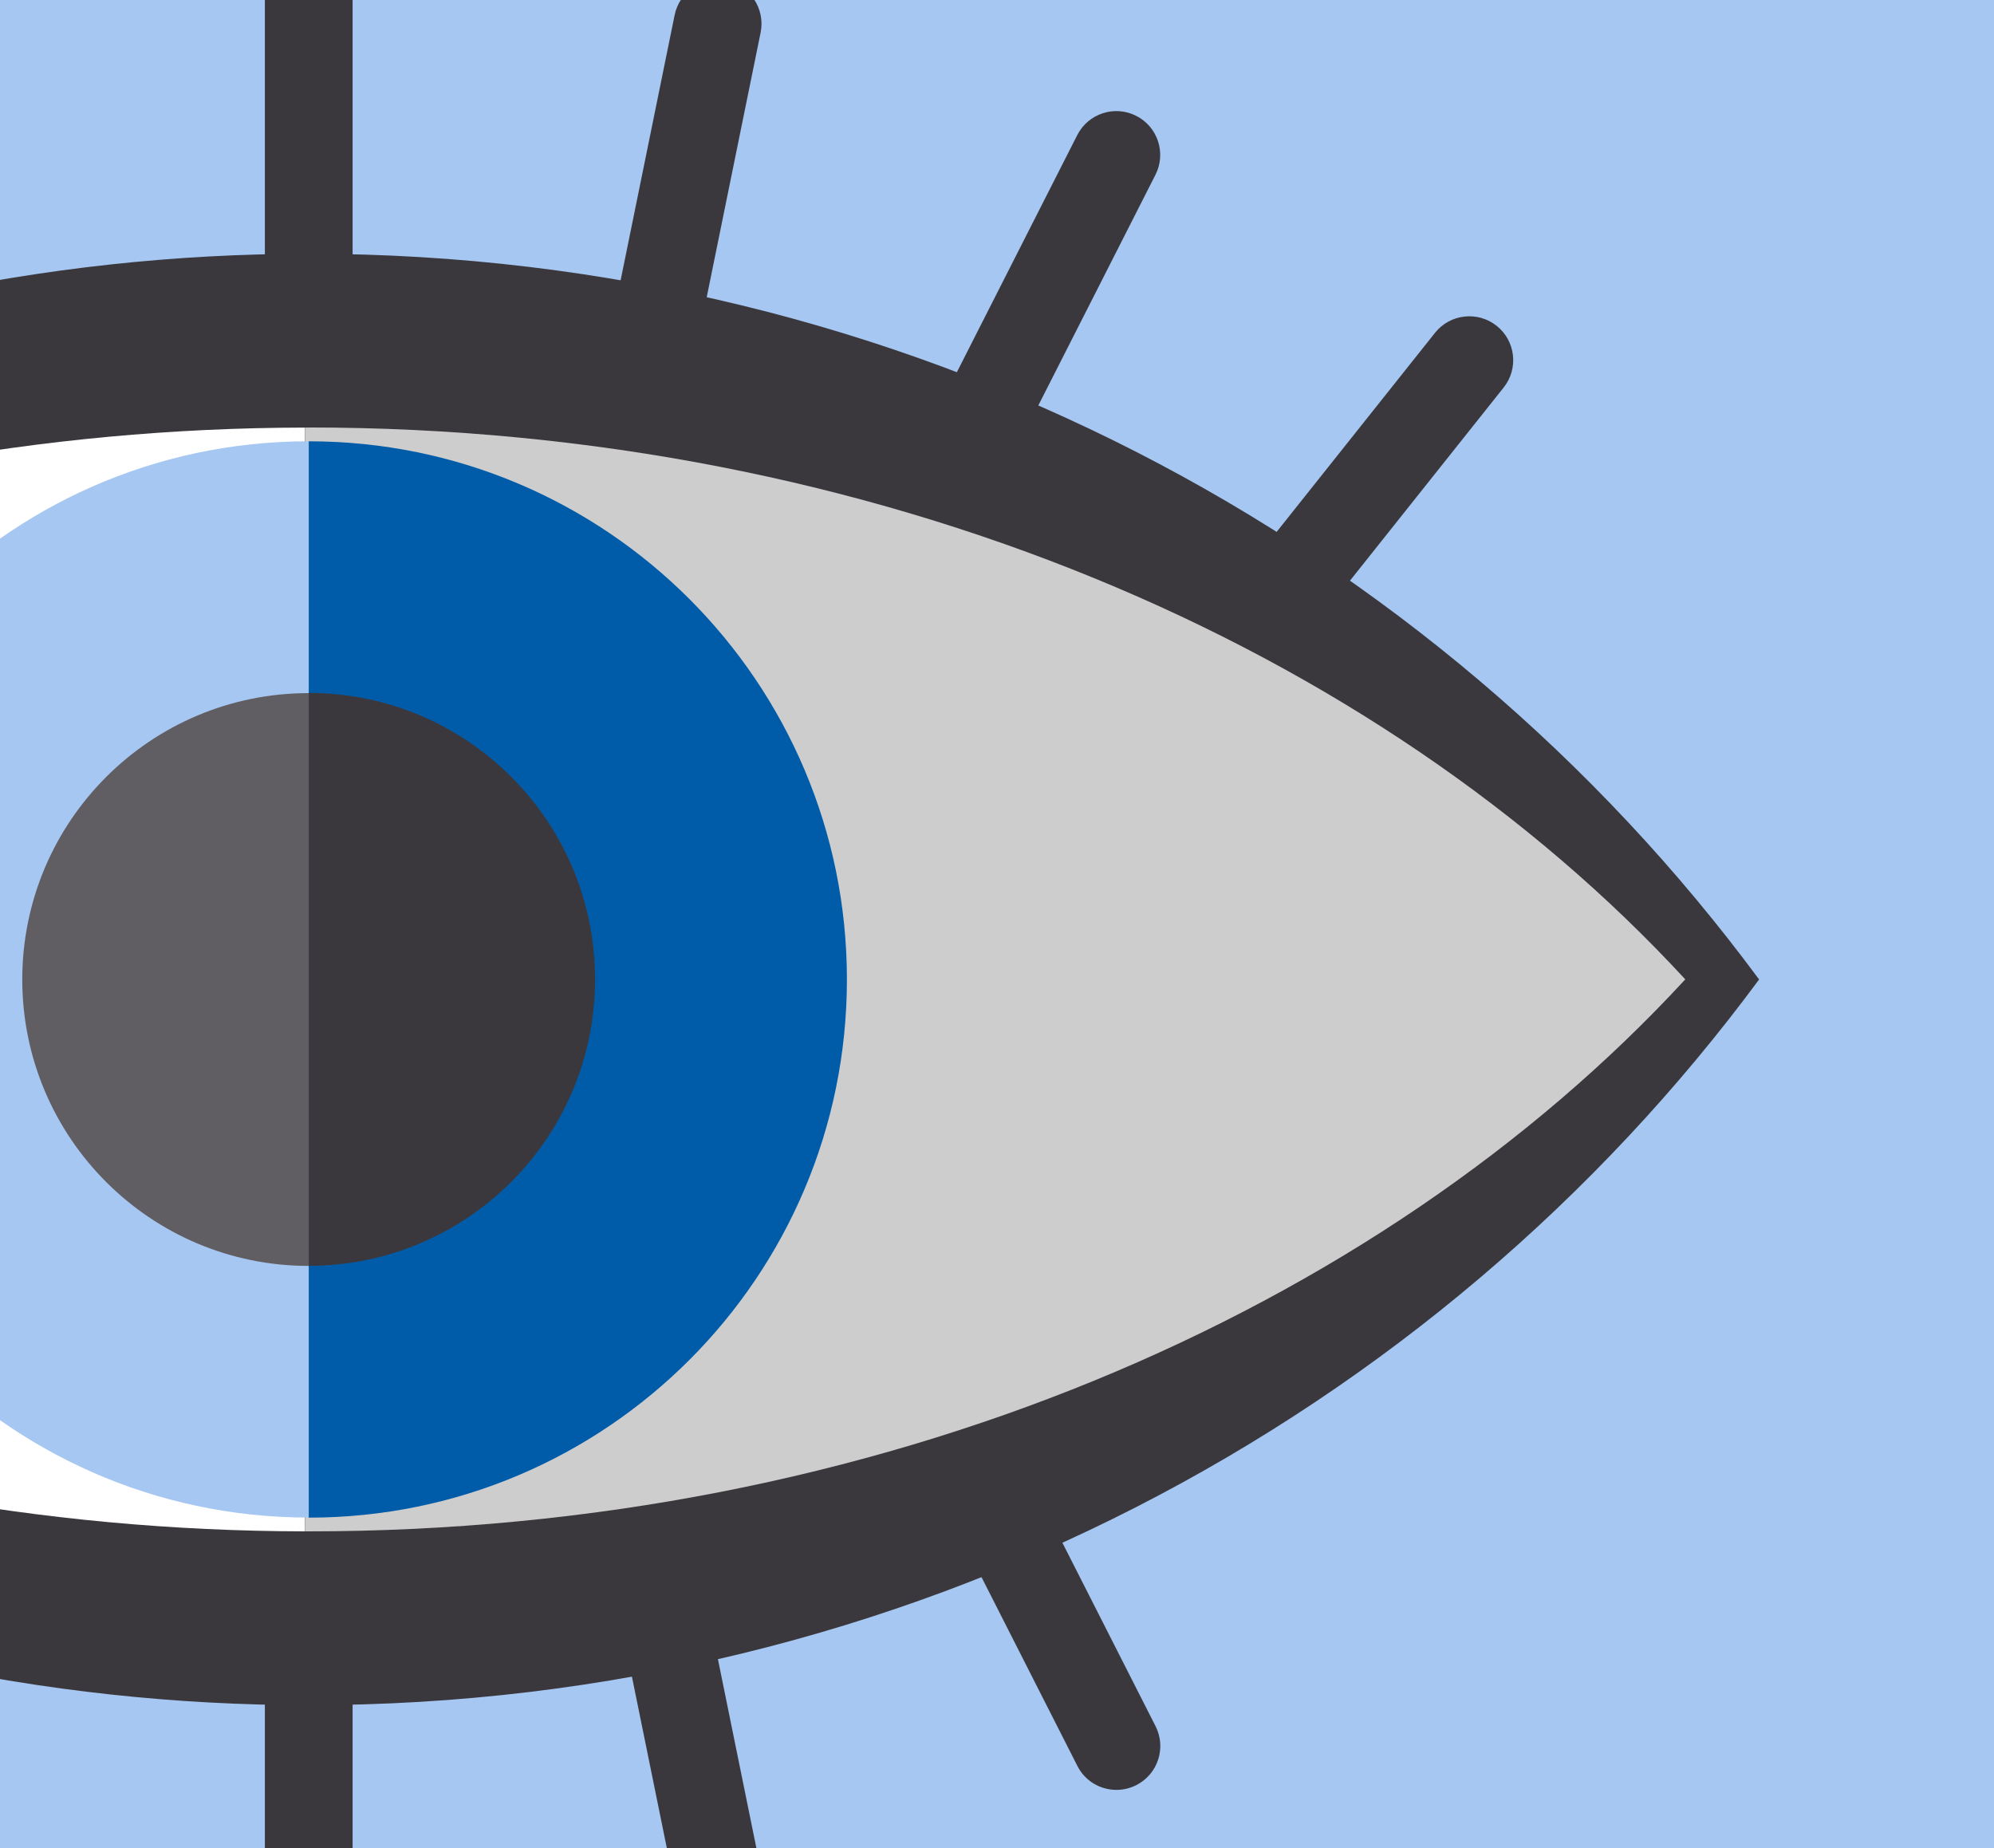
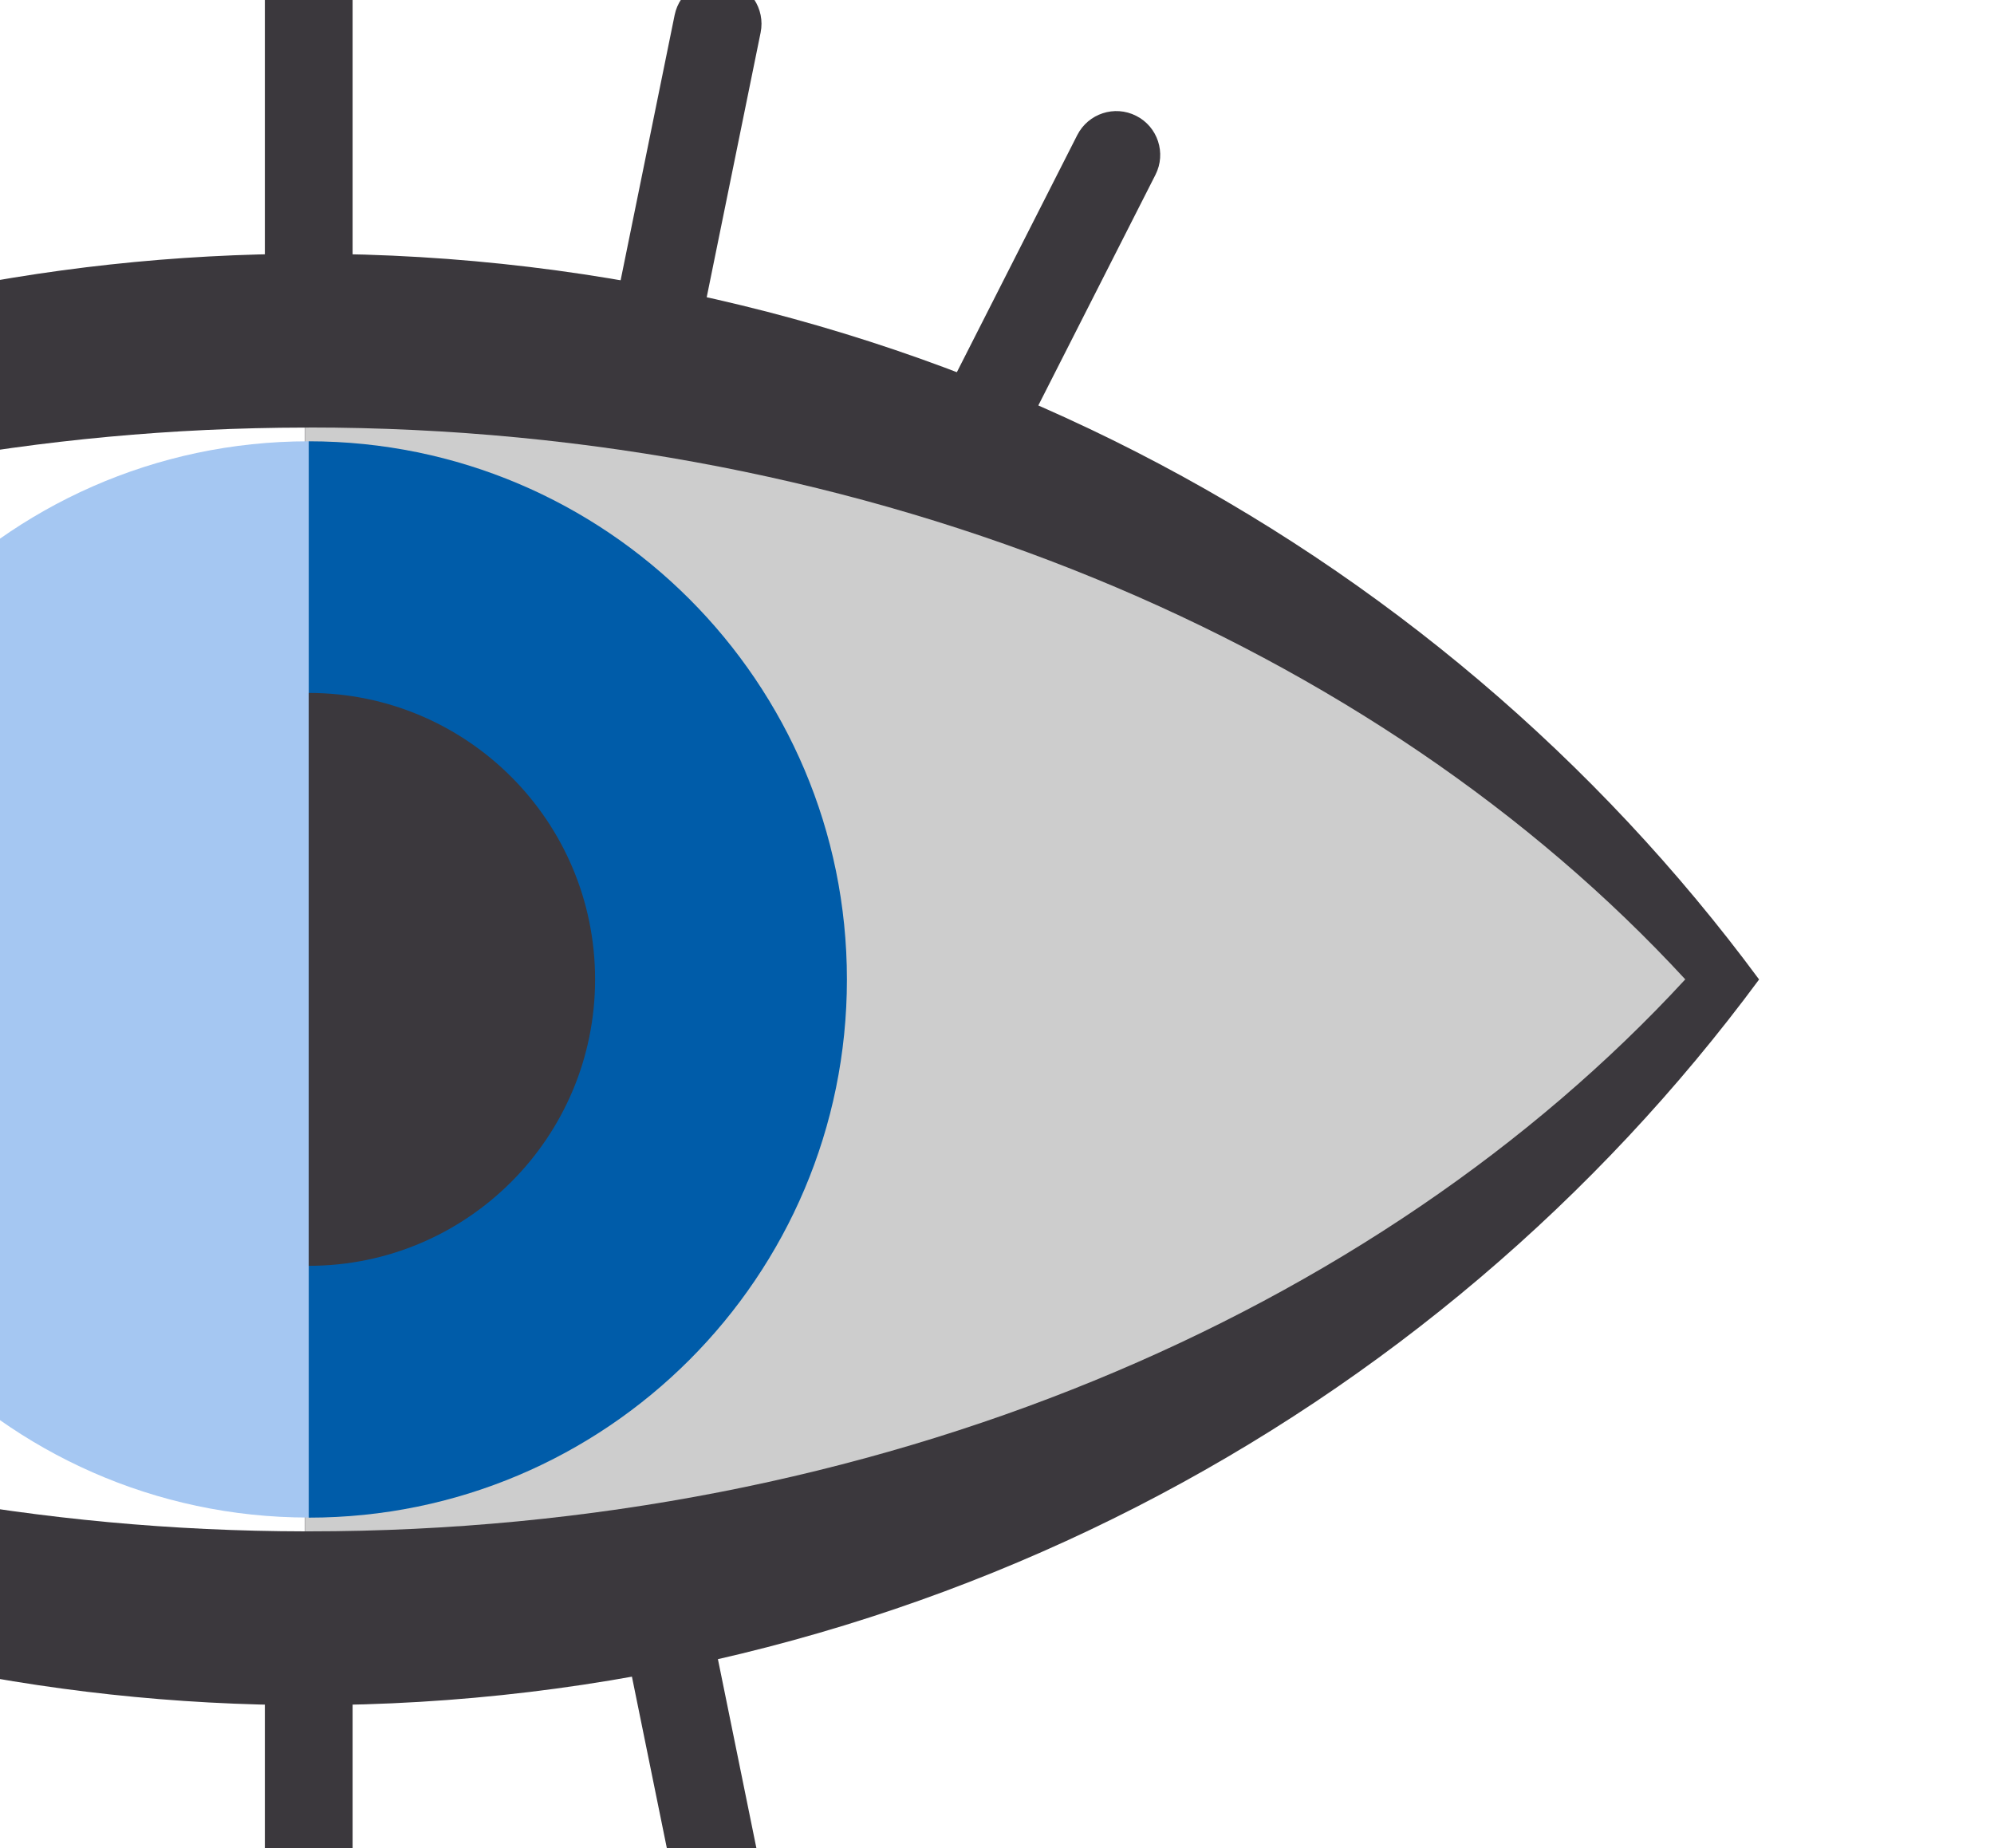
<svg xmlns="http://www.w3.org/2000/svg" id="Ebene_1" data-name="Ebene 1" version="1.1" viewBox="0 0 205 190">
  <defs>
    <style>
      .cls-1 {
        clip-path: url(#clippath);
      }

      .cls-2 {
        fill: none;
      }

      .cls-2, .cls-3, .cls-4, .cls-5, .cls-6, .cls-7, .cls-8 {
        stroke-width: 0px;
      }

      .cls-3 {
        fill: #005ca9;
      }

      .cls-4 {
        fill: #cdcdcd;
      }

      .cls-5 {
        fill: #615e63;
      }

      .cls-6 {
        fill: #3b383d;
      }

      .cls-7 {
        fill: #fff;
      }

      .cls-8 {
        fill: #a5c7f2;
      }
    </style>
    <clipPath id="clippath">
      <rect class="cls-2" width="205" height="190" />
    </clipPath>
  </defs>
-   <rect class="cls-8" width="205" height="190" />
  <g class="cls-1">
    <path class="cls-6" d="M31.74,35.41c-2.49,0-4.51-2.02-4.51-4.51V-3.27c0-2.49,2.02-4.51,4.51-4.51s4.51,2.02,4.51,4.51V30.9c0,2.49-2.02,4.51-4.51,4.51" />
    <path class="cls-6" d="M.4,32.43L-5.89,1.54c-.3-1.45-1.26-2.6-2.51-3.18v36c.48,2.07,2.32,3.48,4.38,3.48.3,0,.6-.03.9-.09,2.45-.5,4.02-2.88,3.52-5.32" />
-     <path class="cls-6" d="M132.53,64.82c-.99,0-1.98-.32-2.81-.98-1.95-1.55-2.27-4.39-.72-6.33l18.53-23.29c1.55-1.95,4.39-2.27,6.34-.72,1.95,1.55,2.27,4.39.72,6.34l-18.53,23.29c-.89,1.12-2.2,1.7-3.53,1.7" />
    <path class="cls-6" d="M100.75,48.06c-.69,0-1.38-.16-2.04-.49-2.22-1.13-3.11-3.84-1.98-6.07l14.02-27.61c1.13-2.22,3.84-3.11,6.06-1.98,2.22,1.12,3.11,3.84,1.98,6.06l-14.02,27.61c-.79,1.57-2.38,2.47-4.03,2.47" />
    <path class="cls-6" d="M67.49,37.84c-.3,0-.6-.03-.9-.09-2.44-.5-4.02-2.88-3.52-5.32l6.29-30.89c.5-2.44,2.89-4.01,5.32-3.52,2.44.5,4.01,2.88,3.52,5.32l-6.29,30.88c-.44,2.14-2.32,3.61-4.42,3.61" />
    <path class="cls-6" d="M31.74,203.23c-2.49,0-4.51-2.02-4.51-4.51v-34.17c0-2.49,2.02-4.51,4.51-4.51s4.51,2.02,4.51,4.51v34.17c0,2.49-2.02,4.51-4.51,4.51" />
    <path class="cls-6" d="M-3.12,157.7c-2.39-.48-4.72,1.02-5.28,3.37v36c1.24-.58,2.21-1.72,2.51-3.17L.4,163.02c.5-2.44-1.08-4.83-3.52-5.32" />
-     <path class="cls-6" d="M114.78,184.02c-1.65,0-3.23-.9-4.02-2.47l-14.02-27.61c-1.13-2.22-.24-4.94,1.98-6.06,2.22-1.13,4.93-.24,6.06,1.98l14.02,27.61c1.13,2.22.24,4.94-1.98,6.06-.65.33-1.35.49-2.04.49" />
    <path class="cls-6" d="M73.77,197.51c-2.1,0-3.98-1.47-4.42-3.61l-6.29-30.89c-.5-2.44,1.08-4.82,3.52-5.32,2.45-.5,4.82,1.08,5.32,3.52l6.29,30.89c.5,2.44-1.08,4.82-3.52,5.32-.3.06-.61.09-.9.09" />
    <path class="cls-6" d="M31.74,26.09c-13.79,0-27.21,1.5-40.13,4.31v140.6c12.92,2.81,26.34,4.31,40.13,4.31,61.4,0,115.73-29.43,149.11-74.61C147.47,55.52,93.14,26.09,31.74,26.09" />
    <path class="cls-7" d="M-8.4,47.61v106.18c12.77,2.36,26.07,3.63,39.76,3.65V43.96c-13.68.02-26.99,1.29-39.76,3.65" />
    <path class="cls-4" d="M31.74,43.96c-.12,0-.25,0-.37,0v113.48c.12,0,.25,0,.37,0,58.28,0,109.84-22.39,141.52-56.75-31.68-34.36-83.24-56.74-141.52-56.74" />
    <path class="cls-3" d="M31.74,156.03c30.56,0,55.33-24.77,55.33-55.33s-24.77-55.33-55.33-55.33v110.66Z" />
    <path class="cls-8" d="M-8.4,62.62v76.14c10.08,10.62,24.33,17.26,40.13,17.26V45.37c-15.8,0-30.05,6.63-40.13,17.26" />
    <path class="cls-6" d="M31.74,130.14c16.26,0,29.44-13.18,29.44-29.45s-13.18-29.45-29.44-29.45v58.89Z" />
-     <path class="cls-5" d="M2.29,100.7c0,16.26,13.18,29.45,29.45,29.45v-58.89c-16.27,0-29.45,13.18-29.45,29.45" />
  </g>
</svg>